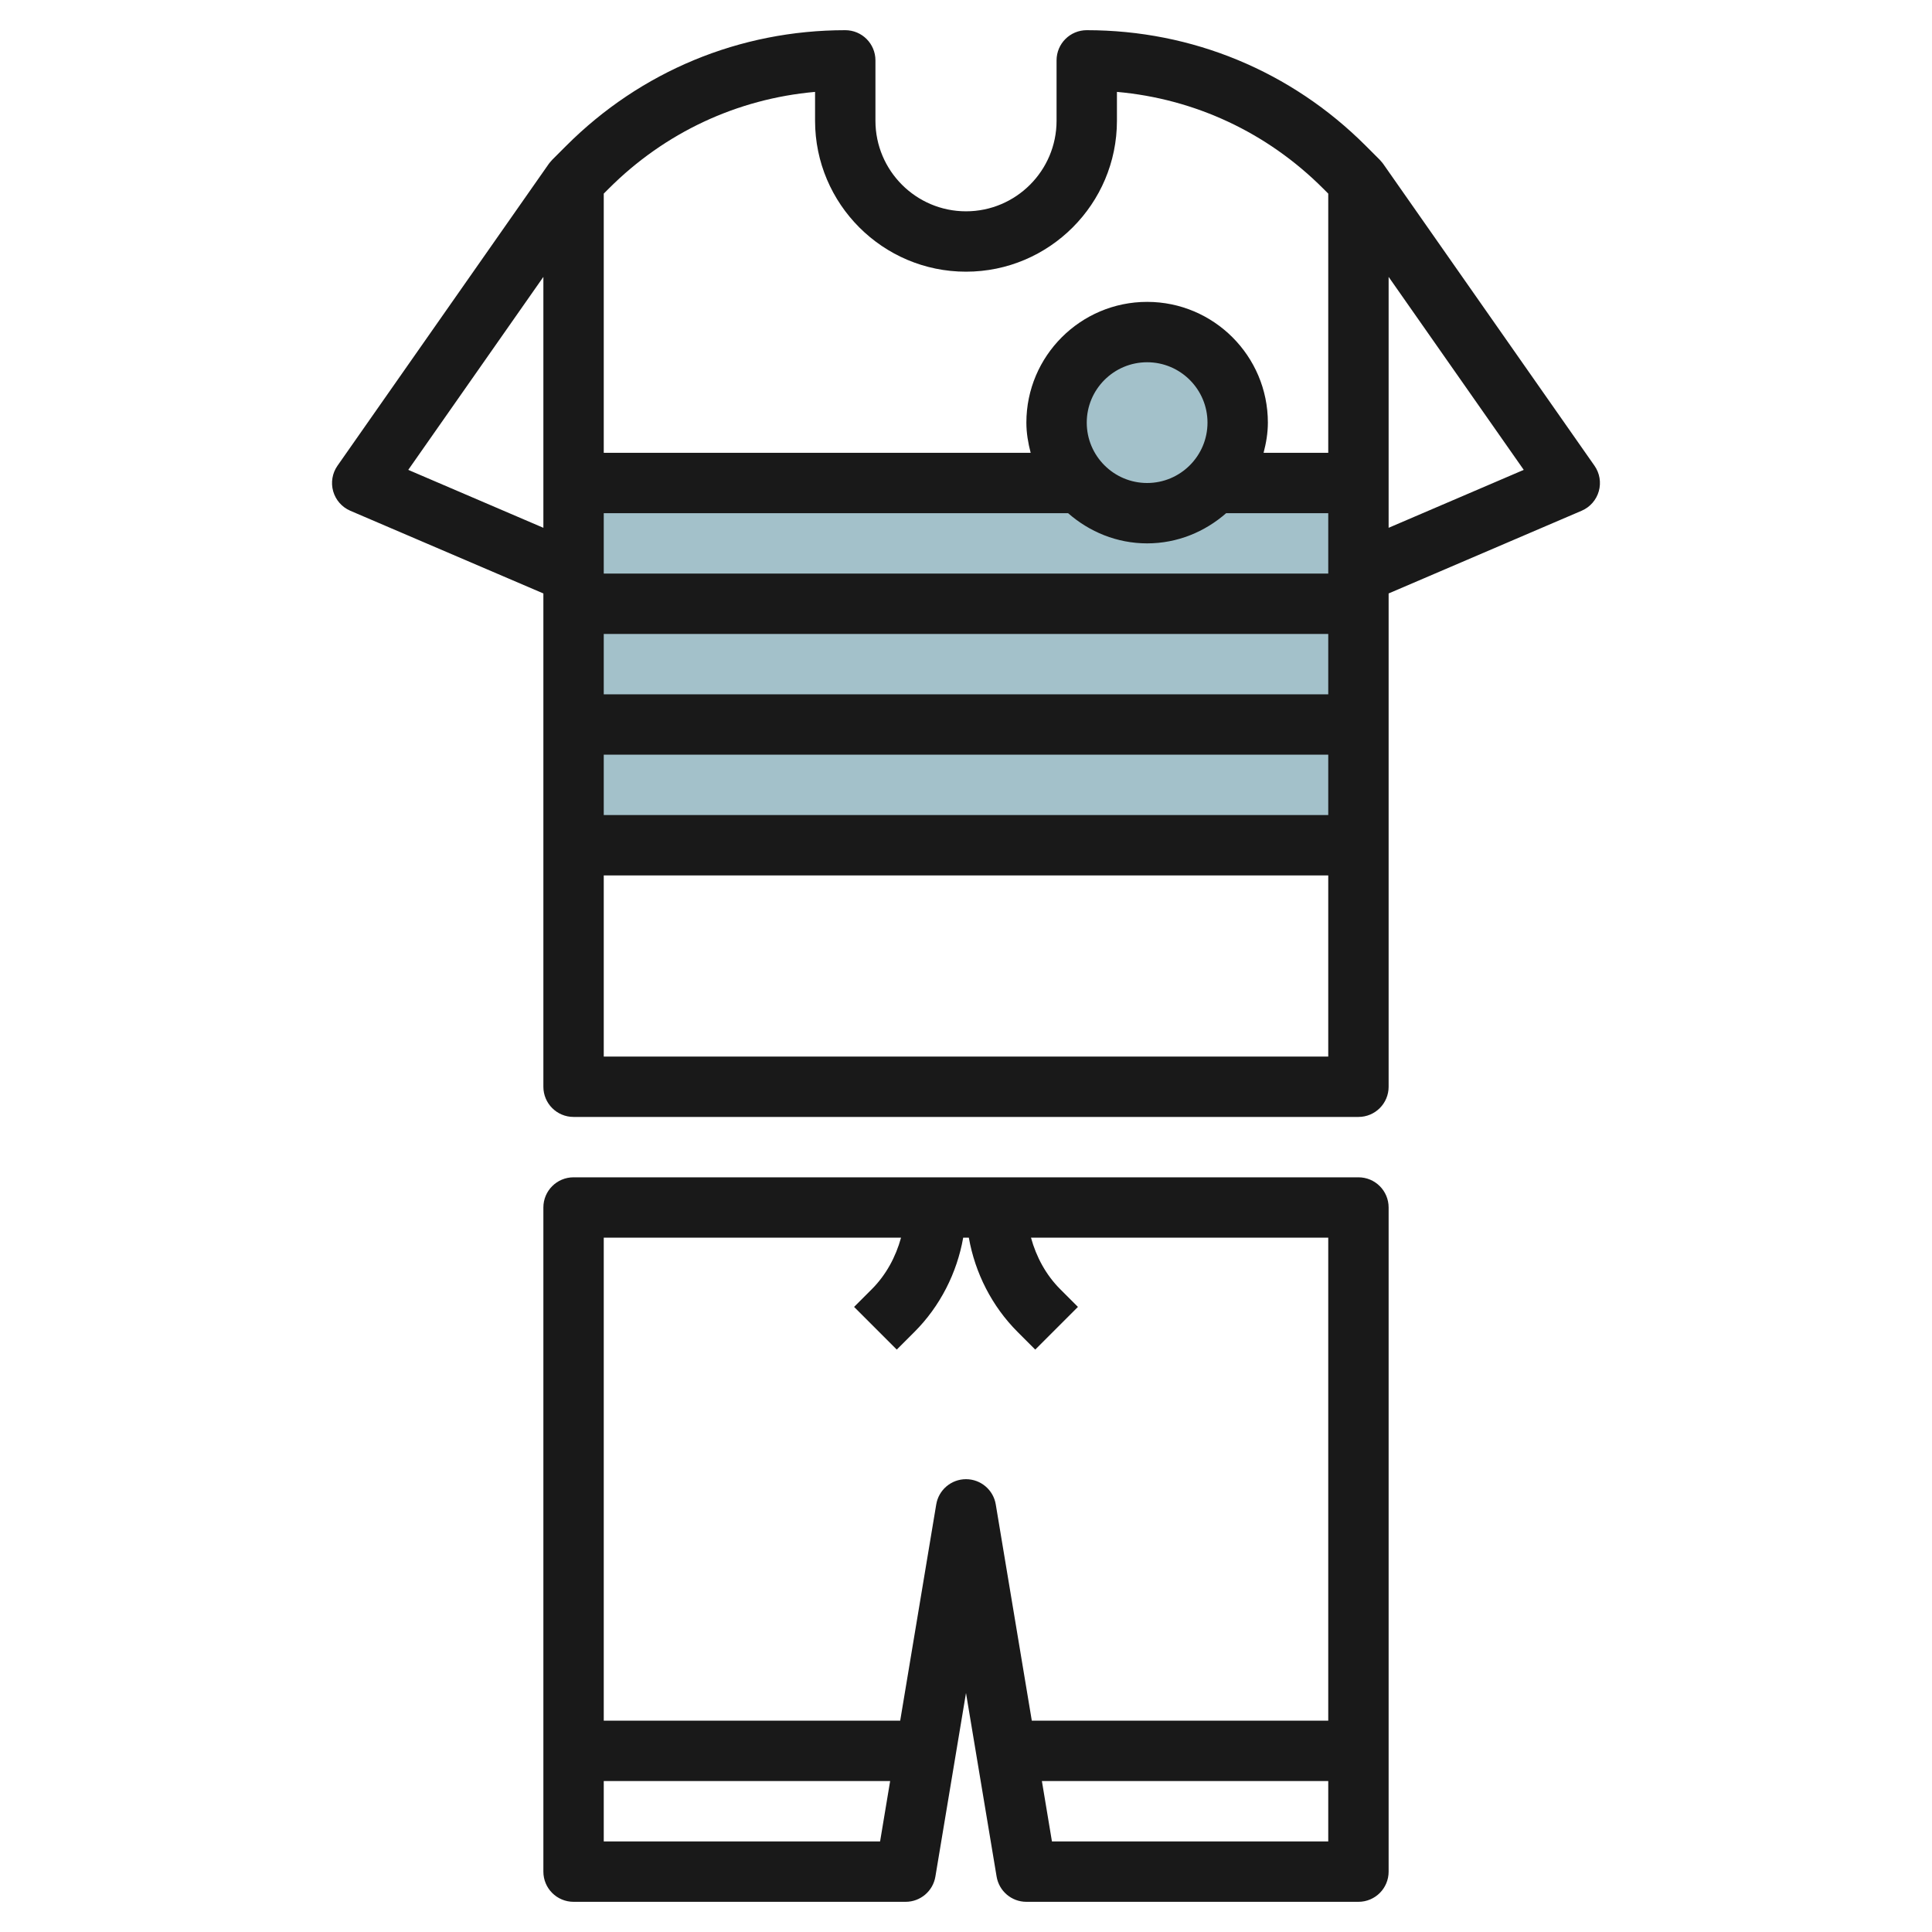
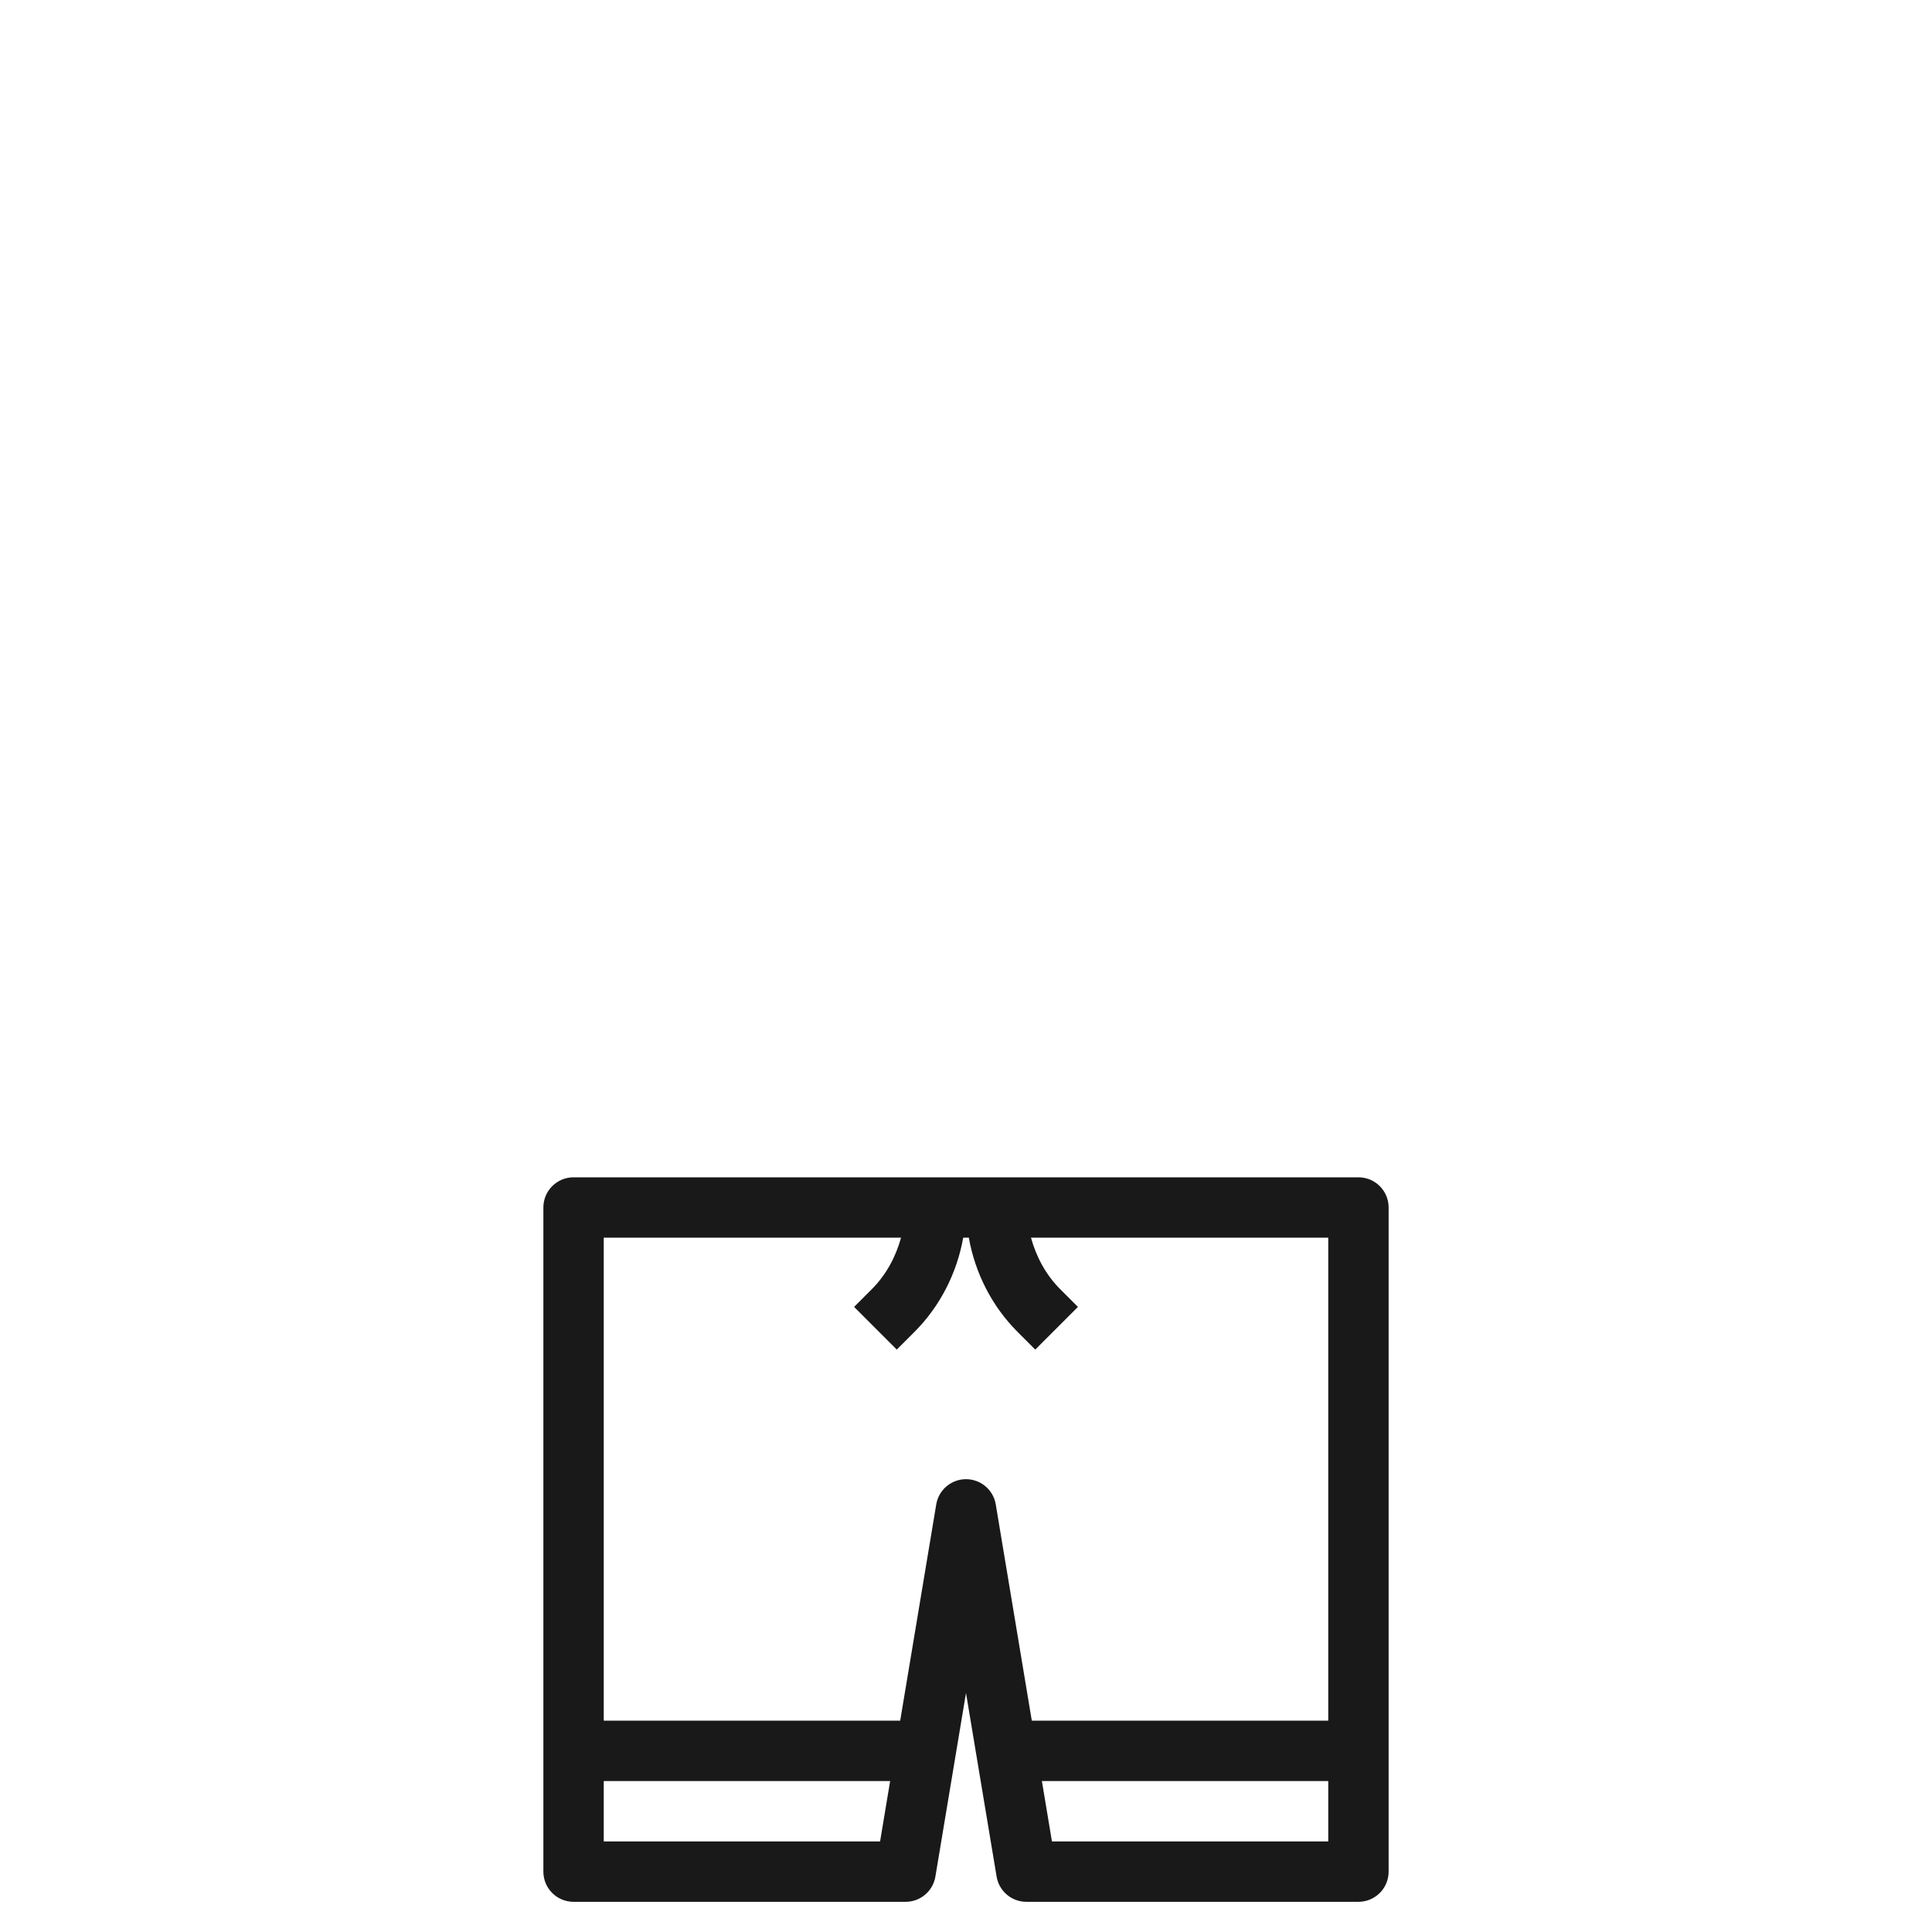
<svg xmlns="http://www.w3.org/2000/svg" id="Layer_3" enable-background="new 0 0 64 64" height="512" viewBox="0 0 64 64" width="512">
  <g>
    <g fill="#a3c1ca">
-       <path d="m19 20h26v4h-26z" />
-       <path d="m19 24h26v4h-26z" />
-       <path d="m19 16h26v4h-26z" />
-       <circle cx="38" cy="14" r="3" />
-     </g>
+       </g>
    <g fill="#191919">
-       <path d="m52.819 15.427-7-10s-.071-.092-.113-.134l-.465-.465c-2.468-2.469-5.75-3.828-9.241-3.828-.553 0-1 .447-1 1v2c0 1.654-1.346 3-3 3s-3-1.346-3-3v-2c0-.553-.447-1-1-1-3.491 0-6.773 1.359-9.242 3.828l-.465.465c-.042.042-.113.134-.113.134l-7 10c-.173.246-.225.558-.143.848.083.289.291.526.568.645l6.395 2.739v16.341c0 .553.447 1 1 1h26c.553 0 1-.447 1-1v-16.341l6.394-2.74c.277-.118.485-.355.568-.645.082-.29.03-.601-.143-.847zm-32.819 9.573h24v2h-24zm0-2v-2h24v2zm0-4v-2h15.382c.703.615 1.612 1 2.618 1s1.915-.385 2.618-1h3.382v2zm18-3c-1.103 0-2-.897-2-2s.897-2 2-2 2 .897 2 2-.897 2-2 2zm-17.828-9.758c1.853-1.853 4.248-2.969 6.828-3.198v.956c0 2.757 2.243 5 5 5s5-2.243 5-5v-.956c2.58.229 4.975 1.345 6.828 3.198l.172.172v8.586h-2.142c.084-.322.142-.653.142-1 0-2.206-1.794-4-4-4s-4 1.794-4 4c0 .347.058.678.142 1h-14.142v-8.586zm-6.648 9.323 4.476-6.393v8.312zm6.476 19.435v-6h24v6zm26-17.516v-8.312l4.476 6.393z" />
      <path d="m45 39h-26c-.553 0-1 .447-1 1v22c0 .553.447 1 1 1h11c.489 0 .906-.354.986-.836l1.014-6.081 1.014 6.081c.08.482.497.836.986.836h11c.553 0 1-.447 1-1v-22c0-.553-.447-1-1-1zm-25 22v-2h9.487l-.333 2zm12-12c-.489 0-.906.354-.986.836l-1.194 7.164h-9.82v-16h9.848c-.175.638-.497 1.235-.969 1.707l-.586.586 1.414 1.414.586-.586c.847-.847 1.407-1.949 1.614-3.121h.187c.207 1.172.767 2.274 1.614 3.121l.586.586 1.414-1.414-.586-.586c-.472-.472-.794-1.069-.969-1.707h9.847v16h-9.82l-1.194-7.164c-.08-.482-.497-.836-.986-.836zm2.847 12-.333-2h9.486v2z" />
    </g>
  </g>
</svg>